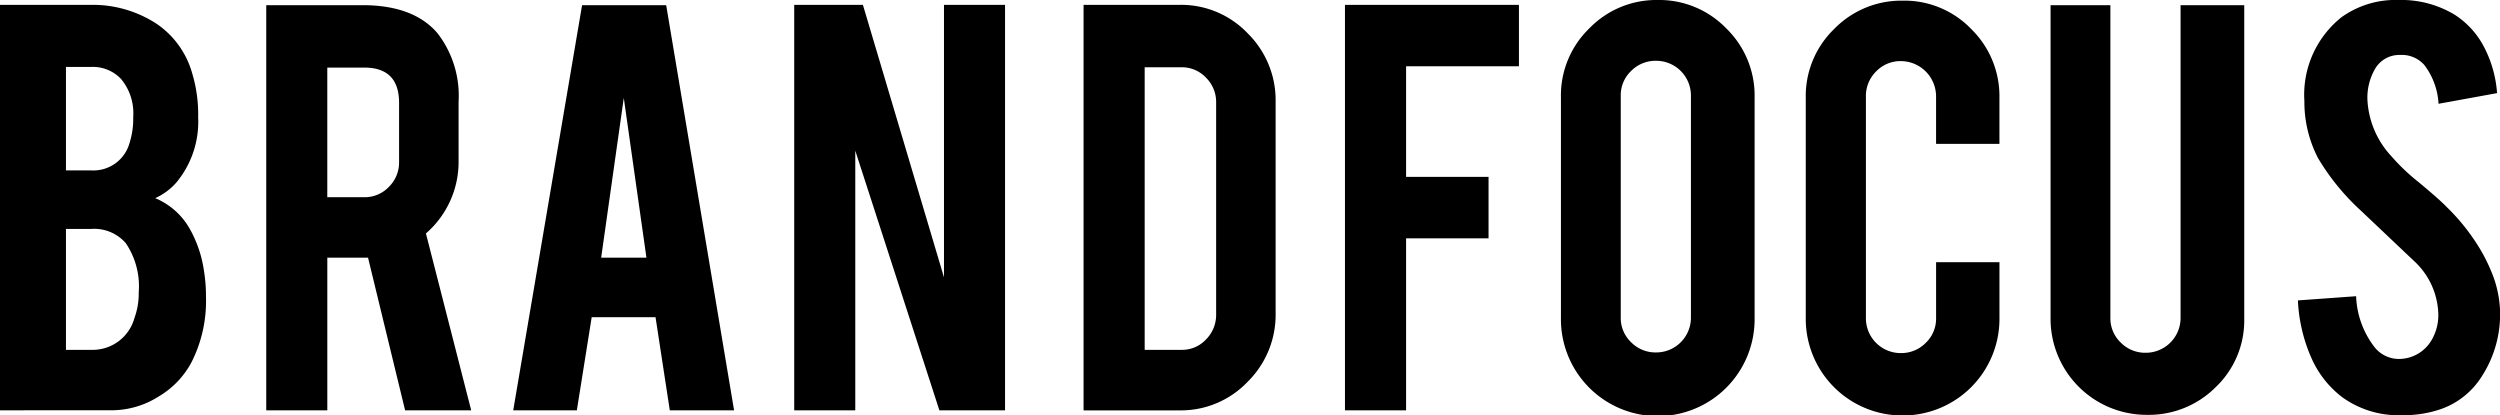
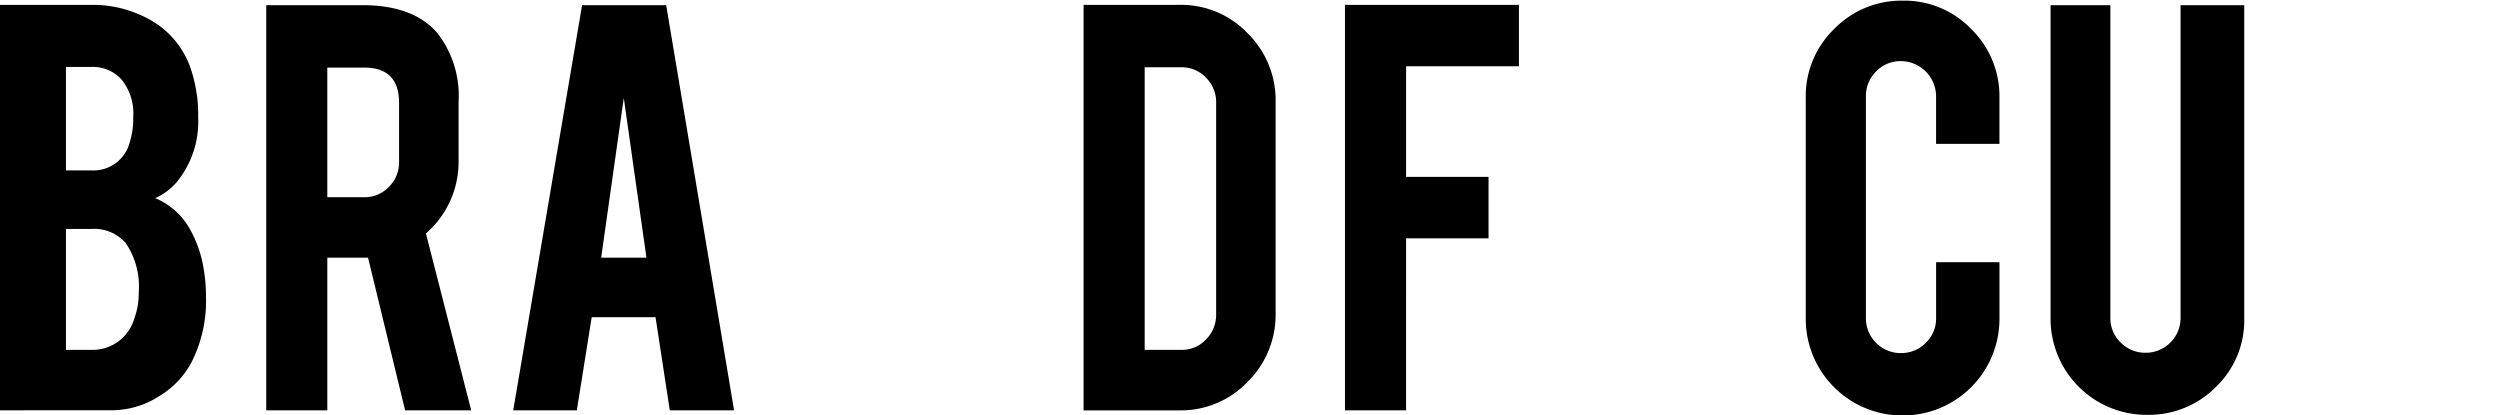
<svg xmlns="http://www.w3.org/2000/svg" width="217" height="36.063" viewBox="0 0 217 36.063">
  <title>アセット 1</title>
  <g id="レイヤー_2" data-name="レイヤー 2">
    <g id="レイヤー_1-2" data-name="レイヤー 1">
      <path d="M0,35.615V.421H7.942a10.118,10.118,0,0,1,5.669,1.656A7.711,7.711,0,0,1,16.7,6.427a12.281,12.281,0,0,1,.5,3.733,8.26,8.26,0,0,1-1.88,5.668A5.373,5.373,0,0,1,13.472,17.2a6.152,6.152,0,0,1,3,2.665,10.38,10.38,0,0,1,1.207,3.48,13.989,13.989,0,0,1,.2,2.443,11.752,11.752,0,0,1-1.263,5.668,7.582,7.582,0,0,1-2.778,2.919,7.643,7.643,0,0,1-4.014,1.235ZM5.725,14.791H7.942a3.25,3.25,0,0,0,3.312-2.414,6.881,6.881,0,0,0,.309-2.217A4.639,4.639,0,0,0,10.5,6.848,3.357,3.357,0,0,0,7.942,5.809H5.725Zm0,15.575H7.942a3.763,3.763,0,0,0,3.733-2.778A6.1,6.1,0,0,0,12.04,25.4a6.678,6.678,0,0,0-1.122-4.294A3.624,3.624,0,0,0,7.942,19.87H5.725Z" />
      <path d="M31.47.449q4.432,0,6.511,2.442A8.878,8.878,0,0,1,39.805,8.84v5.109a8.217,8.217,0,0,1-2.835,6.314L40.9,35.615H35.163L31.946,22.368H28.411V35.615h-5.3V.449Zm3.17,8.476q0-3.059-3.031-3.059h-3.2V17.119h3.2a2.9,2.9,0,0,0,2.148-.9,2.966,2.966,0,0,0,.883-2.159Z" />
      <path d="M51.359,27.532,50.07,35.615H44.548L50.525.449h7.3l5.893,35.166H58.138L56.9,27.532ZM54.145,8.5,52.181,22.368h3.93Z" />
-       <path d="M74.9.421l7.038,23.653V.421h5.3V35.615h-5.7l-7.3-22.537V35.615h-5.3V.421Z" />
      <path d="M110.724,27.2a8.161,8.161,0,0,1-2.441,5.951,7.987,7.987,0,0,1-5.894,2.469H94.054V.421h8.335a7.972,7.972,0,0,1,5.908,2.47,8.148,8.148,0,0,1,2.427,5.922ZM99.358,30.366h3.2a2.831,2.831,0,0,0,2.134-.912,3.008,3.008,0,0,0,.869-2.146V8.9a2.97,2.97,0,0,0-.883-2.161,2.869,2.869,0,0,0-2.12-.9h-3.2Z" />
      <path d="M122.048,35.615h-5.305V.421h15.1V5.754h-9.794v9.6h7.157v5.332h-7.157Z" />
-       <path d="M143.882,0a8.1,8.1,0,0,1,5.964,2.47A8.135,8.135,0,0,1,152.3,8.42v19.2a8.406,8.406,0,1,1-16.811,0V8.42a8.094,8.094,0,0,1,2.47-5.964A8.1,8.1,0,0,1,143.882,0Zm2.891,8.308a3.017,3.017,0,0,0-3.031-3.031,2.97,2.97,0,0,0-2.161.883,2.9,2.9,0,0,0-.9,2.148V27.56a2.9,2.9,0,0,0,.9,2.148,2.971,2.971,0,0,0,2.161.884,3.018,3.018,0,0,0,3.031-3.032Z" />
      <path d="M165.16,36.063a8.384,8.384,0,0,1-8.42-8.39V8.475a8.094,8.094,0,0,1,2.47-5.963A8.131,8.131,0,0,1,165.16.057a8.046,8.046,0,0,1,5.949,2.469,8.155,8.155,0,0,1,2.442,5.949v4.014h-5.5V8.363a3.066,3.066,0,0,0-3.059-3.058,2.9,2.9,0,0,0-2.147.9,2.971,2.971,0,0,0-.884,2.16V27.616a3.02,3.02,0,0,0,3.031,3.032,2.972,2.972,0,0,0,2.161-.885,2.9,2.9,0,0,0,.9-2.147V22.761h5.5v4.912a8.384,8.384,0,0,1-8.391,8.39Z" />
      <path d="M186.38,36.008a8.335,8.335,0,0,1-8.391-8.363V.449h5.192V27.588a2.9,2.9,0,0,0,.9,2.147,2.974,2.974,0,0,0,2.161.885,3.02,3.02,0,0,0,3.031-3.032V.449H194.8v27.2a7.992,7.992,0,0,1-2.47,5.949A8.2,8.2,0,0,1,186.38,36.008Z" />
-       <path d="M217,26.858a9.91,9.91,0,0,1-1.909,6.288,6.876,6.876,0,0,1-3.649,2.5,9.941,9.941,0,0,1-2.947.392,8.337,8.337,0,0,1-5.163-1.542,8.628,8.628,0,0,1-2.708-3.439,13.836,13.836,0,0,1-1.165-4.981l5.052-.365a7.67,7.67,0,0,0,1.628,4.458,2.709,2.709,0,0,0,2.188.987,3.29,3.29,0,0,0,2.779-1.715,4.251,4.251,0,0,0,.533-2.33,6.479,6.479,0,0,0-1.992-4.355q-1.572-1.486-4.716-4.466a20.116,20.116,0,0,1-3.732-4.578,10.588,10.588,0,0,1-1.179-4.945,8.6,8.6,0,0,1,3.227-7.275A8.028,8.028,0,0,1,208.186,0a8.975,8.975,0,0,1,4.855,1.263,7.314,7.314,0,0,1,2.54,2.751,10.2,10.2,0,0,1,1.164,4.069l-5.079.926a6.109,6.109,0,0,0-1.235-3.367,2.594,2.594,0,0,0-2.105-.871,2.423,2.423,0,0,0-2.217,1.291,4.978,4.978,0,0,0-.617,2.582,7.748,7.748,0,0,0,2.076,4.912,17.581,17.581,0,0,0,2.358,2.245q1.853,1.543,2.441,2.161a17.954,17.954,0,0,1,3.031,3.873,14.815,14.815,0,0,1,.815,1.656A9.7,9.7,0,0,1,217,26.858Z" />
    </g>
  </g>
</svg>